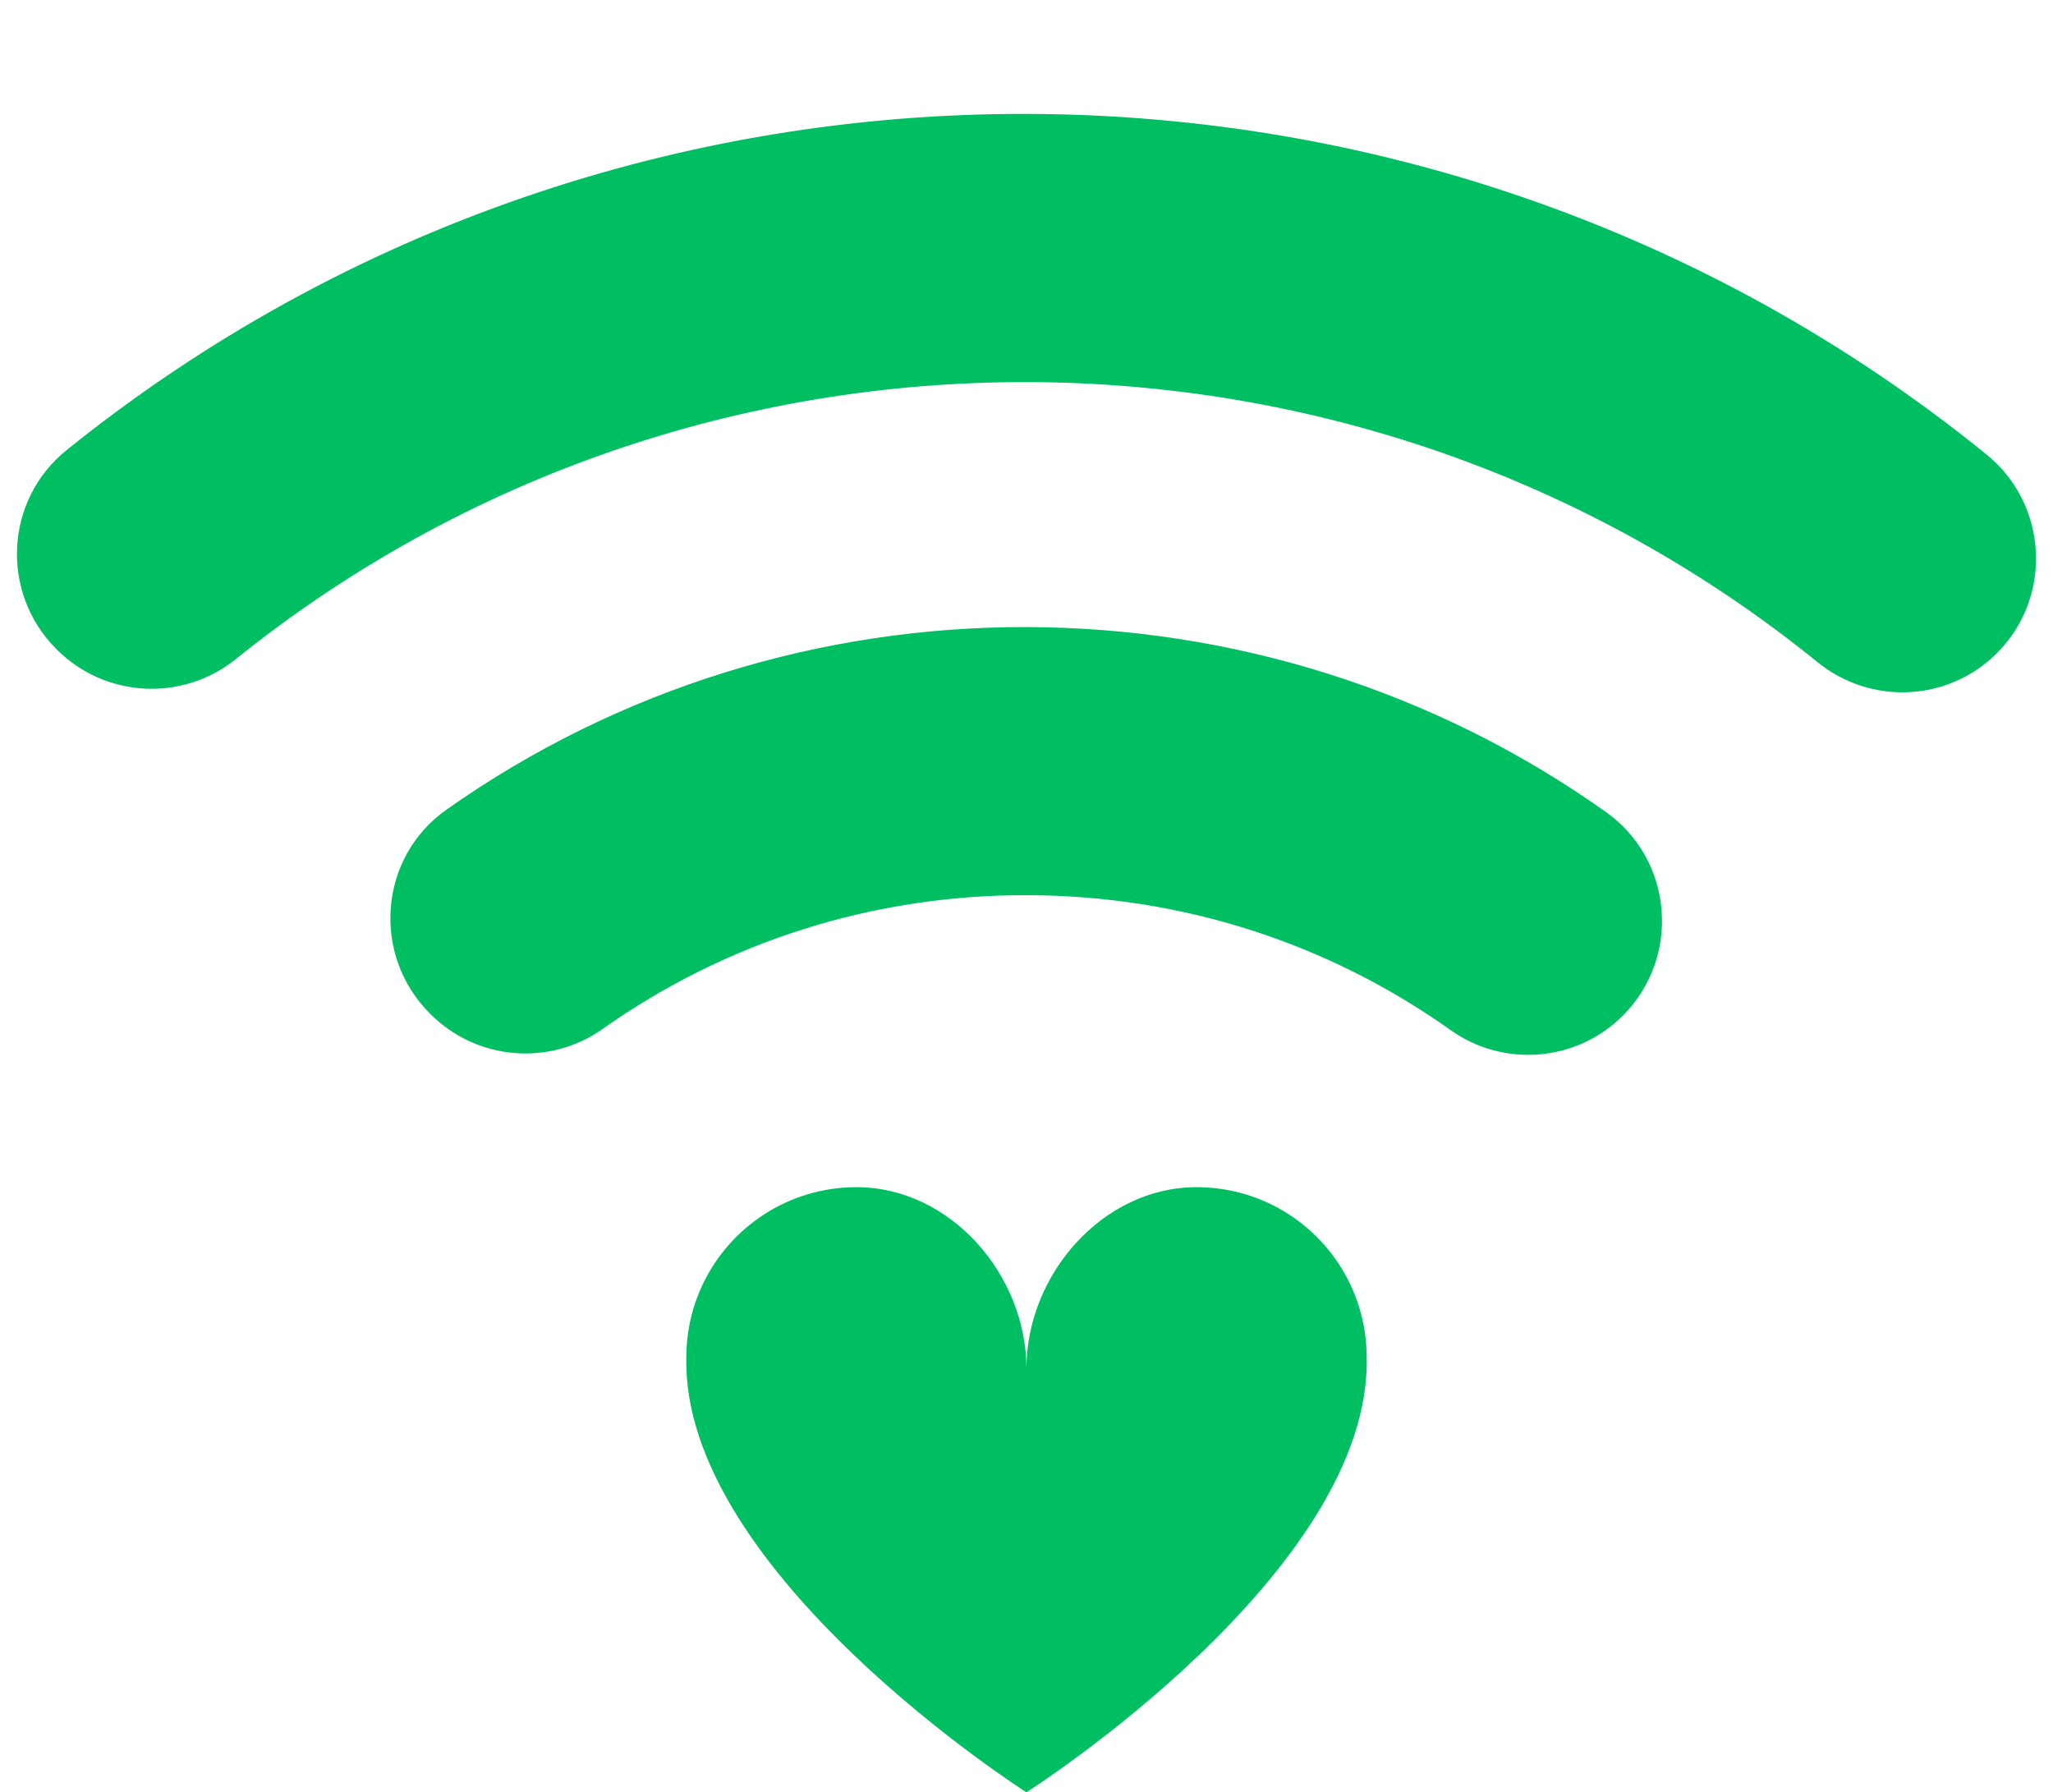
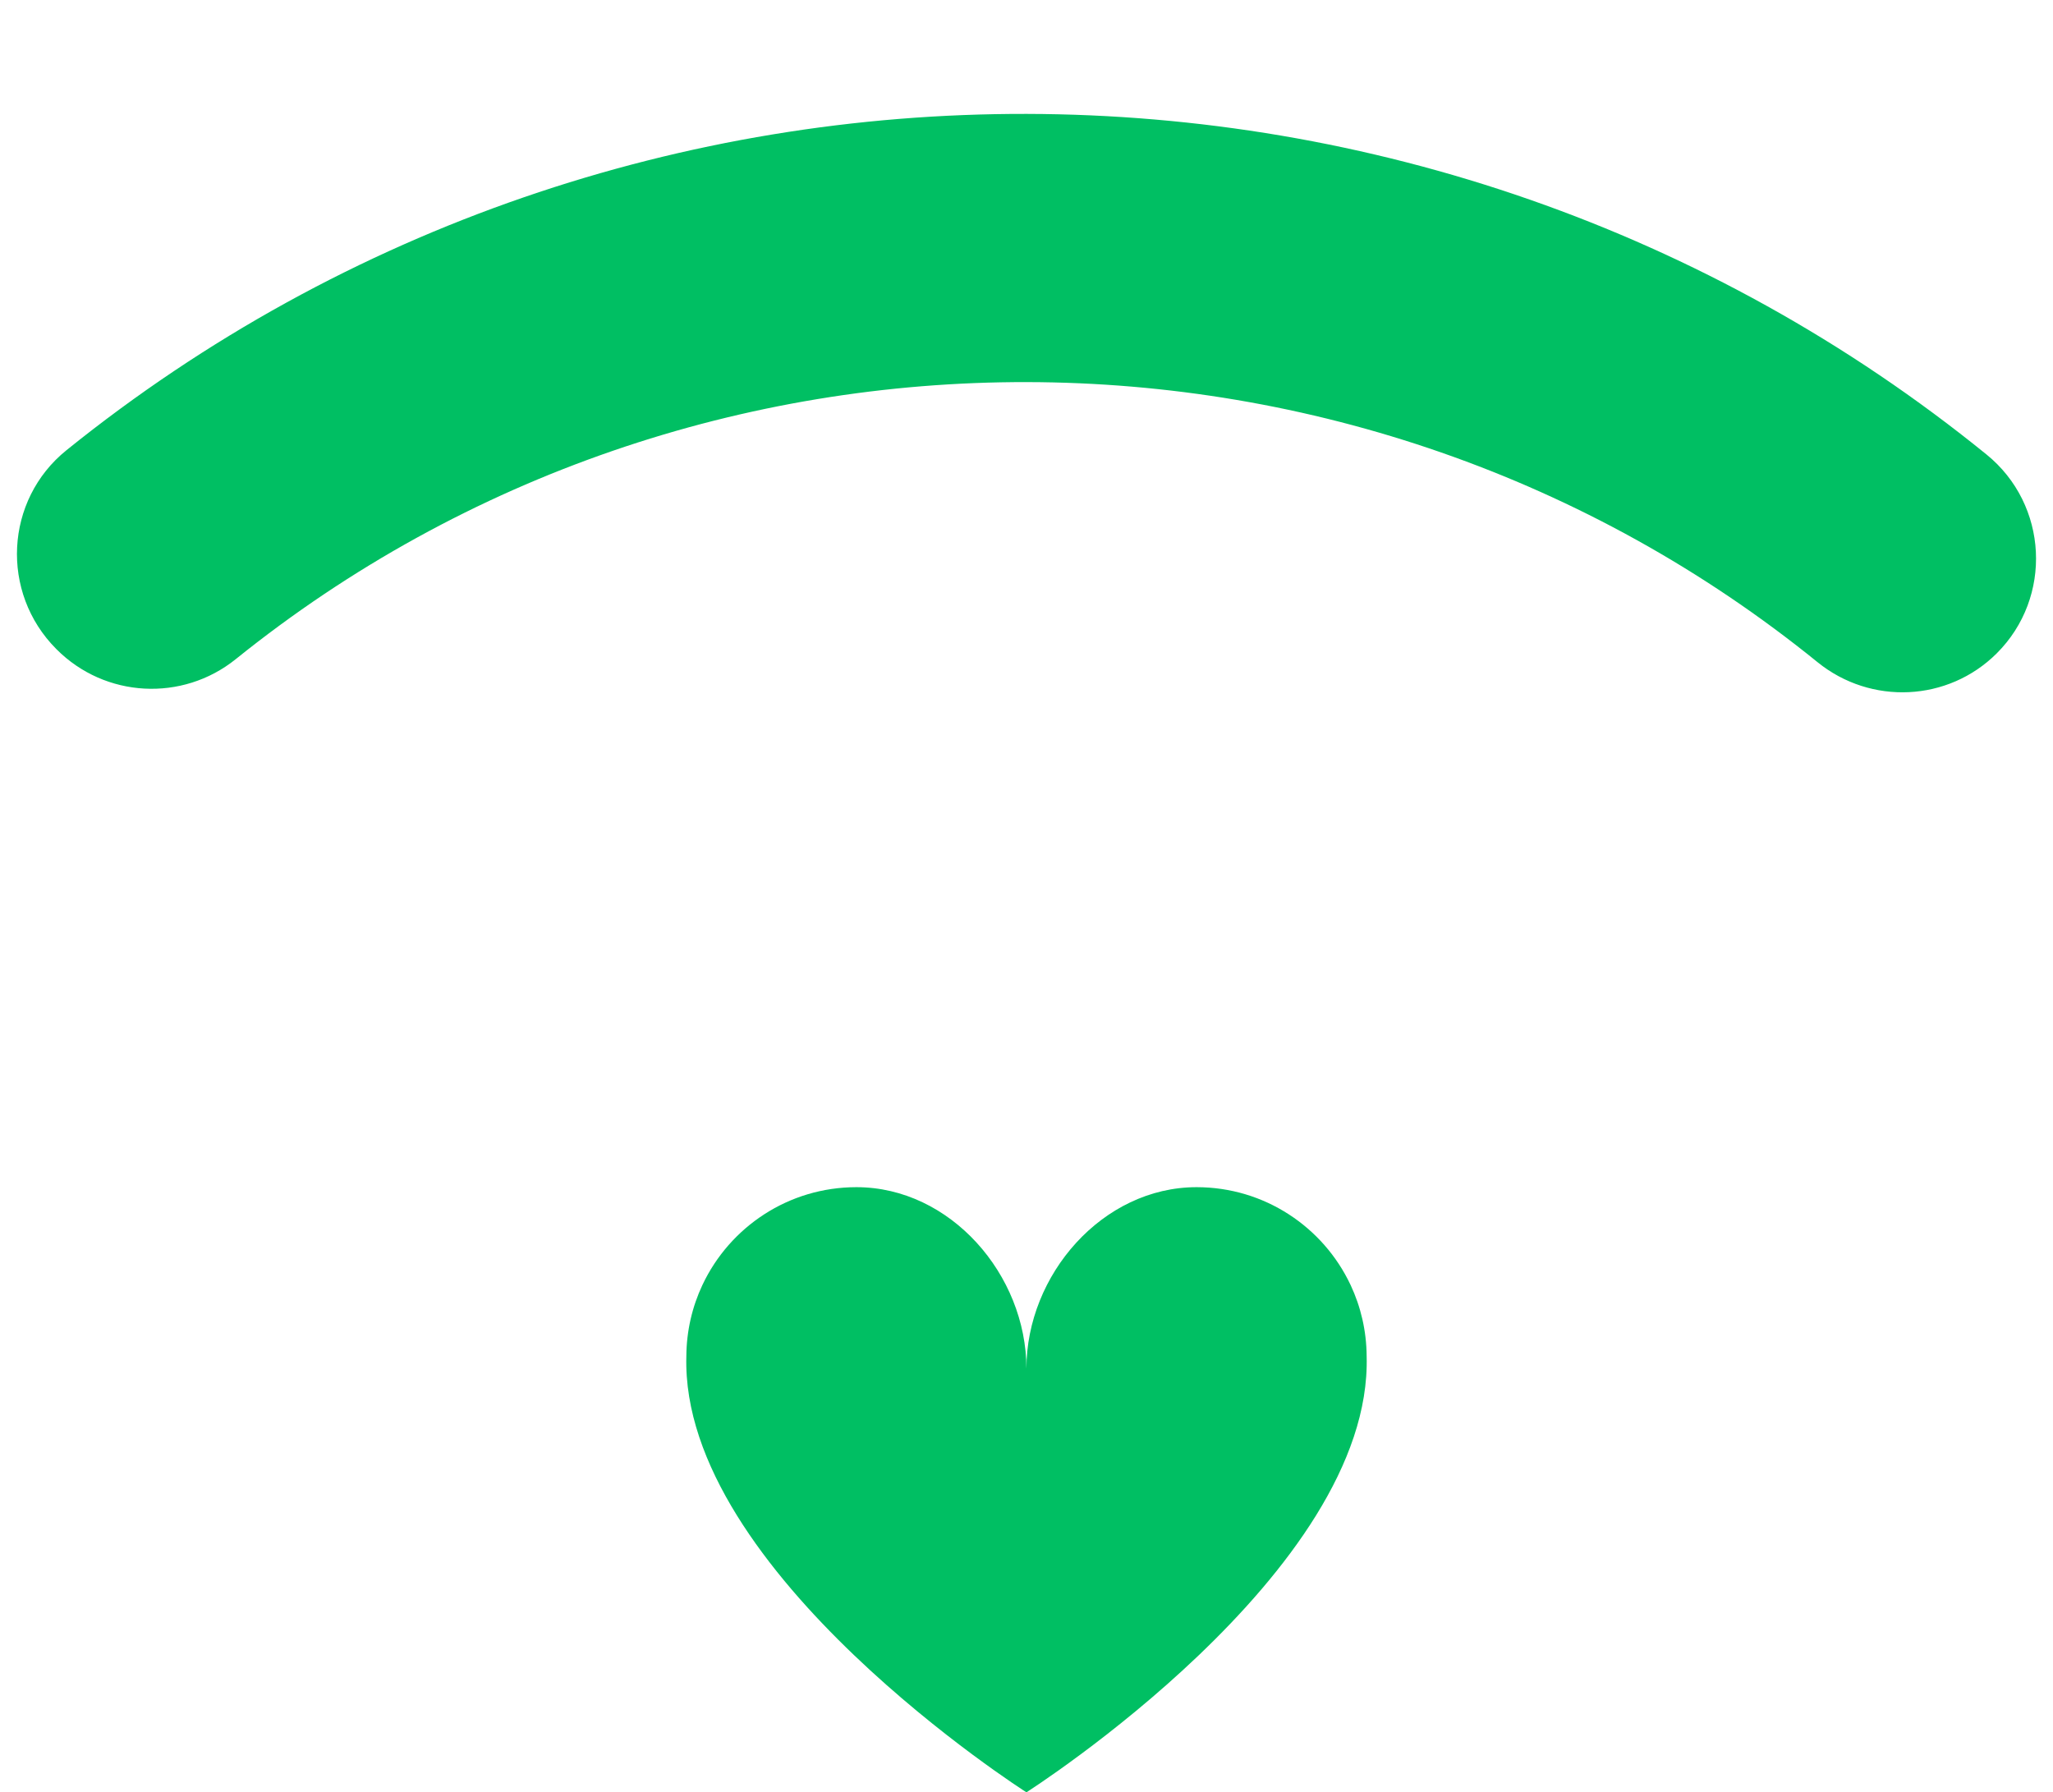
<svg xmlns="http://www.w3.org/2000/svg" fill="#000000" height="443.8" preserveAspectRatio="xMidYMid meet" version="1" viewBox="-4.2 -28.2 508.4 443.8" width="508.4" zoomAndPan="magnify">
  <defs>
    <clipPath id="a">
      <path d="M 165 265 L 335 265 L 335 415.609 L 165 415.609 Z M 165 265" />
    </clipPath>
  </defs>
  <g>
    <g id="change1_2">
-       <path d="M 102.355 222.863 C 113.789 234.34 131.816 235.93 145.016 226.602 C 175.602 204.984 211.996 193.371 250.105 193.461 C 288.227 193.523 324.547 205.219 354.988 226.852 C 368.184 236.227 386.188 234.746 397.621 223.352 C 412.109 208.906 410.23 184.77 393.512 172.887 C 307.887 112.023 192.078 111.781 106.34 172.297 C 89.629 184.09 87.734 208.199 102.215 222.723 L 102.355 222.863" fill="#00bf63" />
-     </g>
+       </g>
    <g id="change1_3">
      <path d="M 54.191 135.008 C 168.152 43.25 332.191 43.598 445.883 135.762 C 459.102 146.477 478.23 145.574 490.254 133.594 C 504.184 119.719 503.039 96.762 487.734 84.34 C 349.711 -27.684 150.527 -28.172 12.273 83.27 C -3.031 95.602 -4.188 118.535 9.727 132.496 L 9.809 132.578 C 21.828 144.637 40.965 145.656 54.191 135.008" fill="#00bf63" />
    </g>
    <g clip-path="url(#a)" id="change1_1">
      <path d="M 334.234 307.625 C 334.195 301.32 332.773 295.352 330.258 289.992 C 330.246 289.969 330.234 289.945 330.227 289.922 L 330.223 289.922 C 323.48 275.645 308.953 265.766 292.117 265.766 C 268.855 265.766 249.98 287.445 249.98 310.707 C 249.98 287.445 231.145 265.766 207.883 265.766 C 191.047 265.766 176.52 275.645 169.777 289.922 L 169.773 289.922 C 169.766 289.945 169.754 289.969 169.742 289.992 C 167.227 295.352 165.805 301.32 165.766 307.625 C 164.254 361.066 249.98 415.609 249.98 415.609 C 249.98 415.609 335.746 361.066 334.234 307.625" fill="#00bf63" />
    </g>
  </g>
</svg>